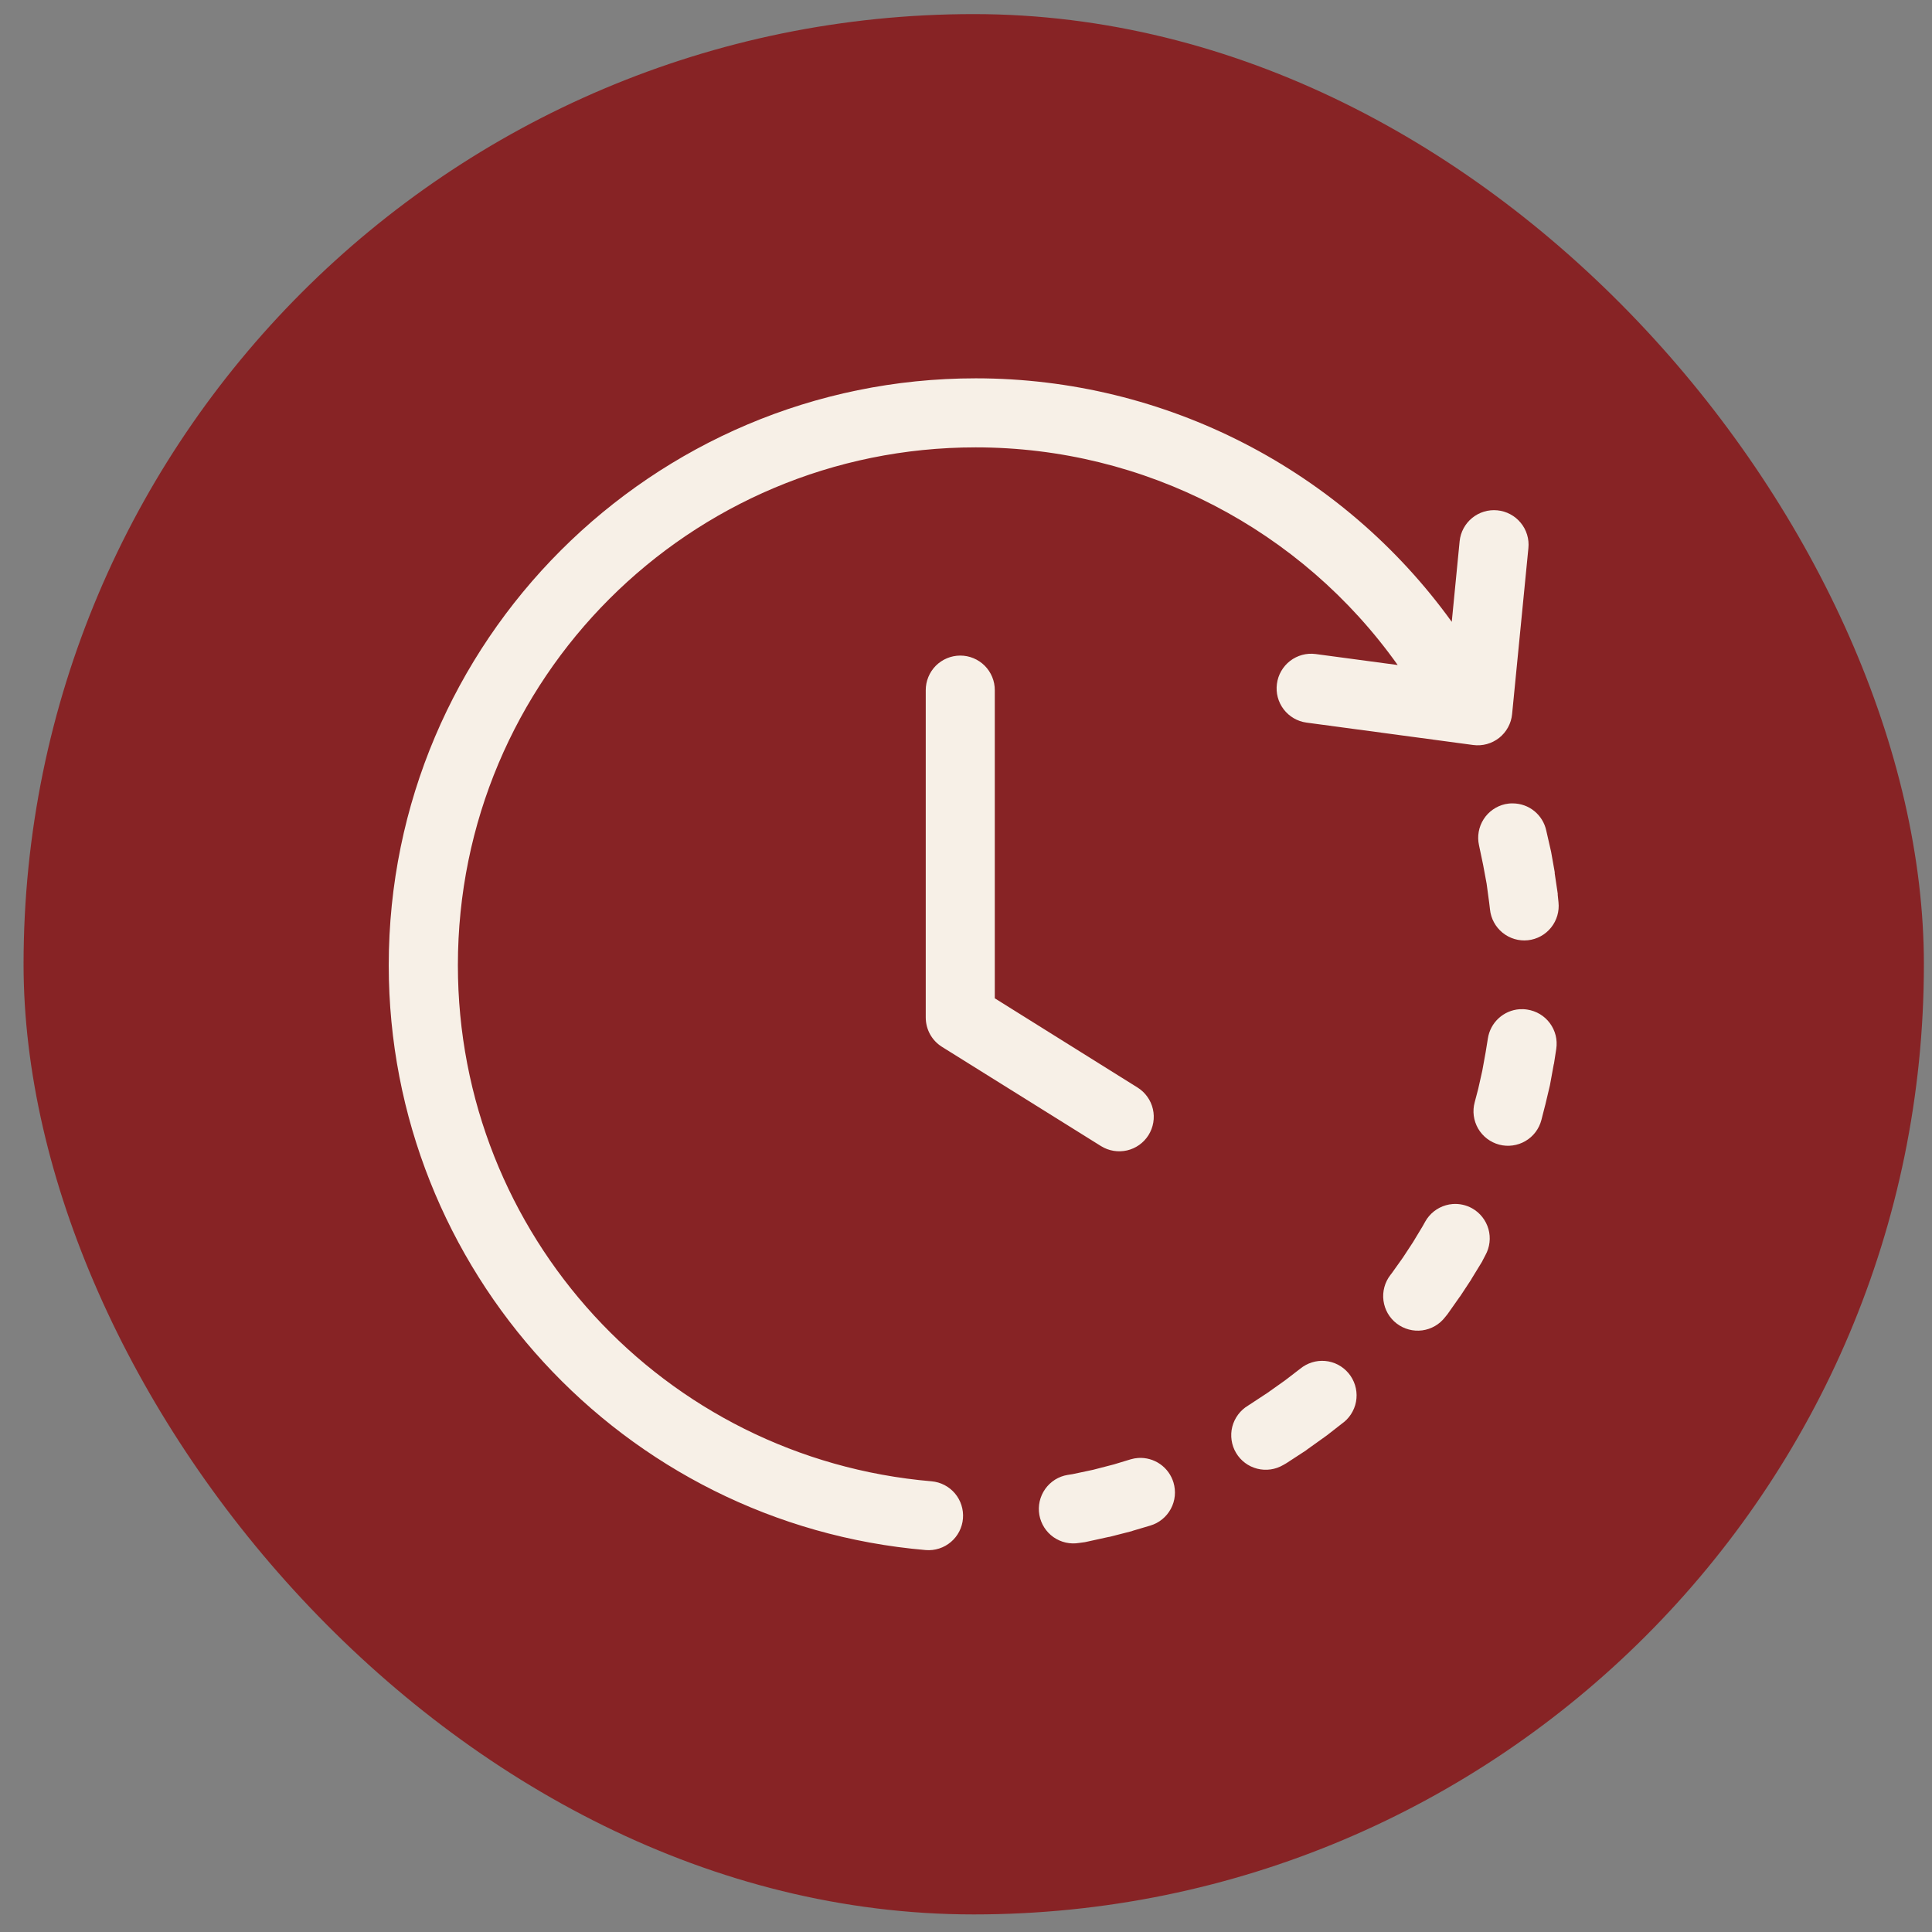
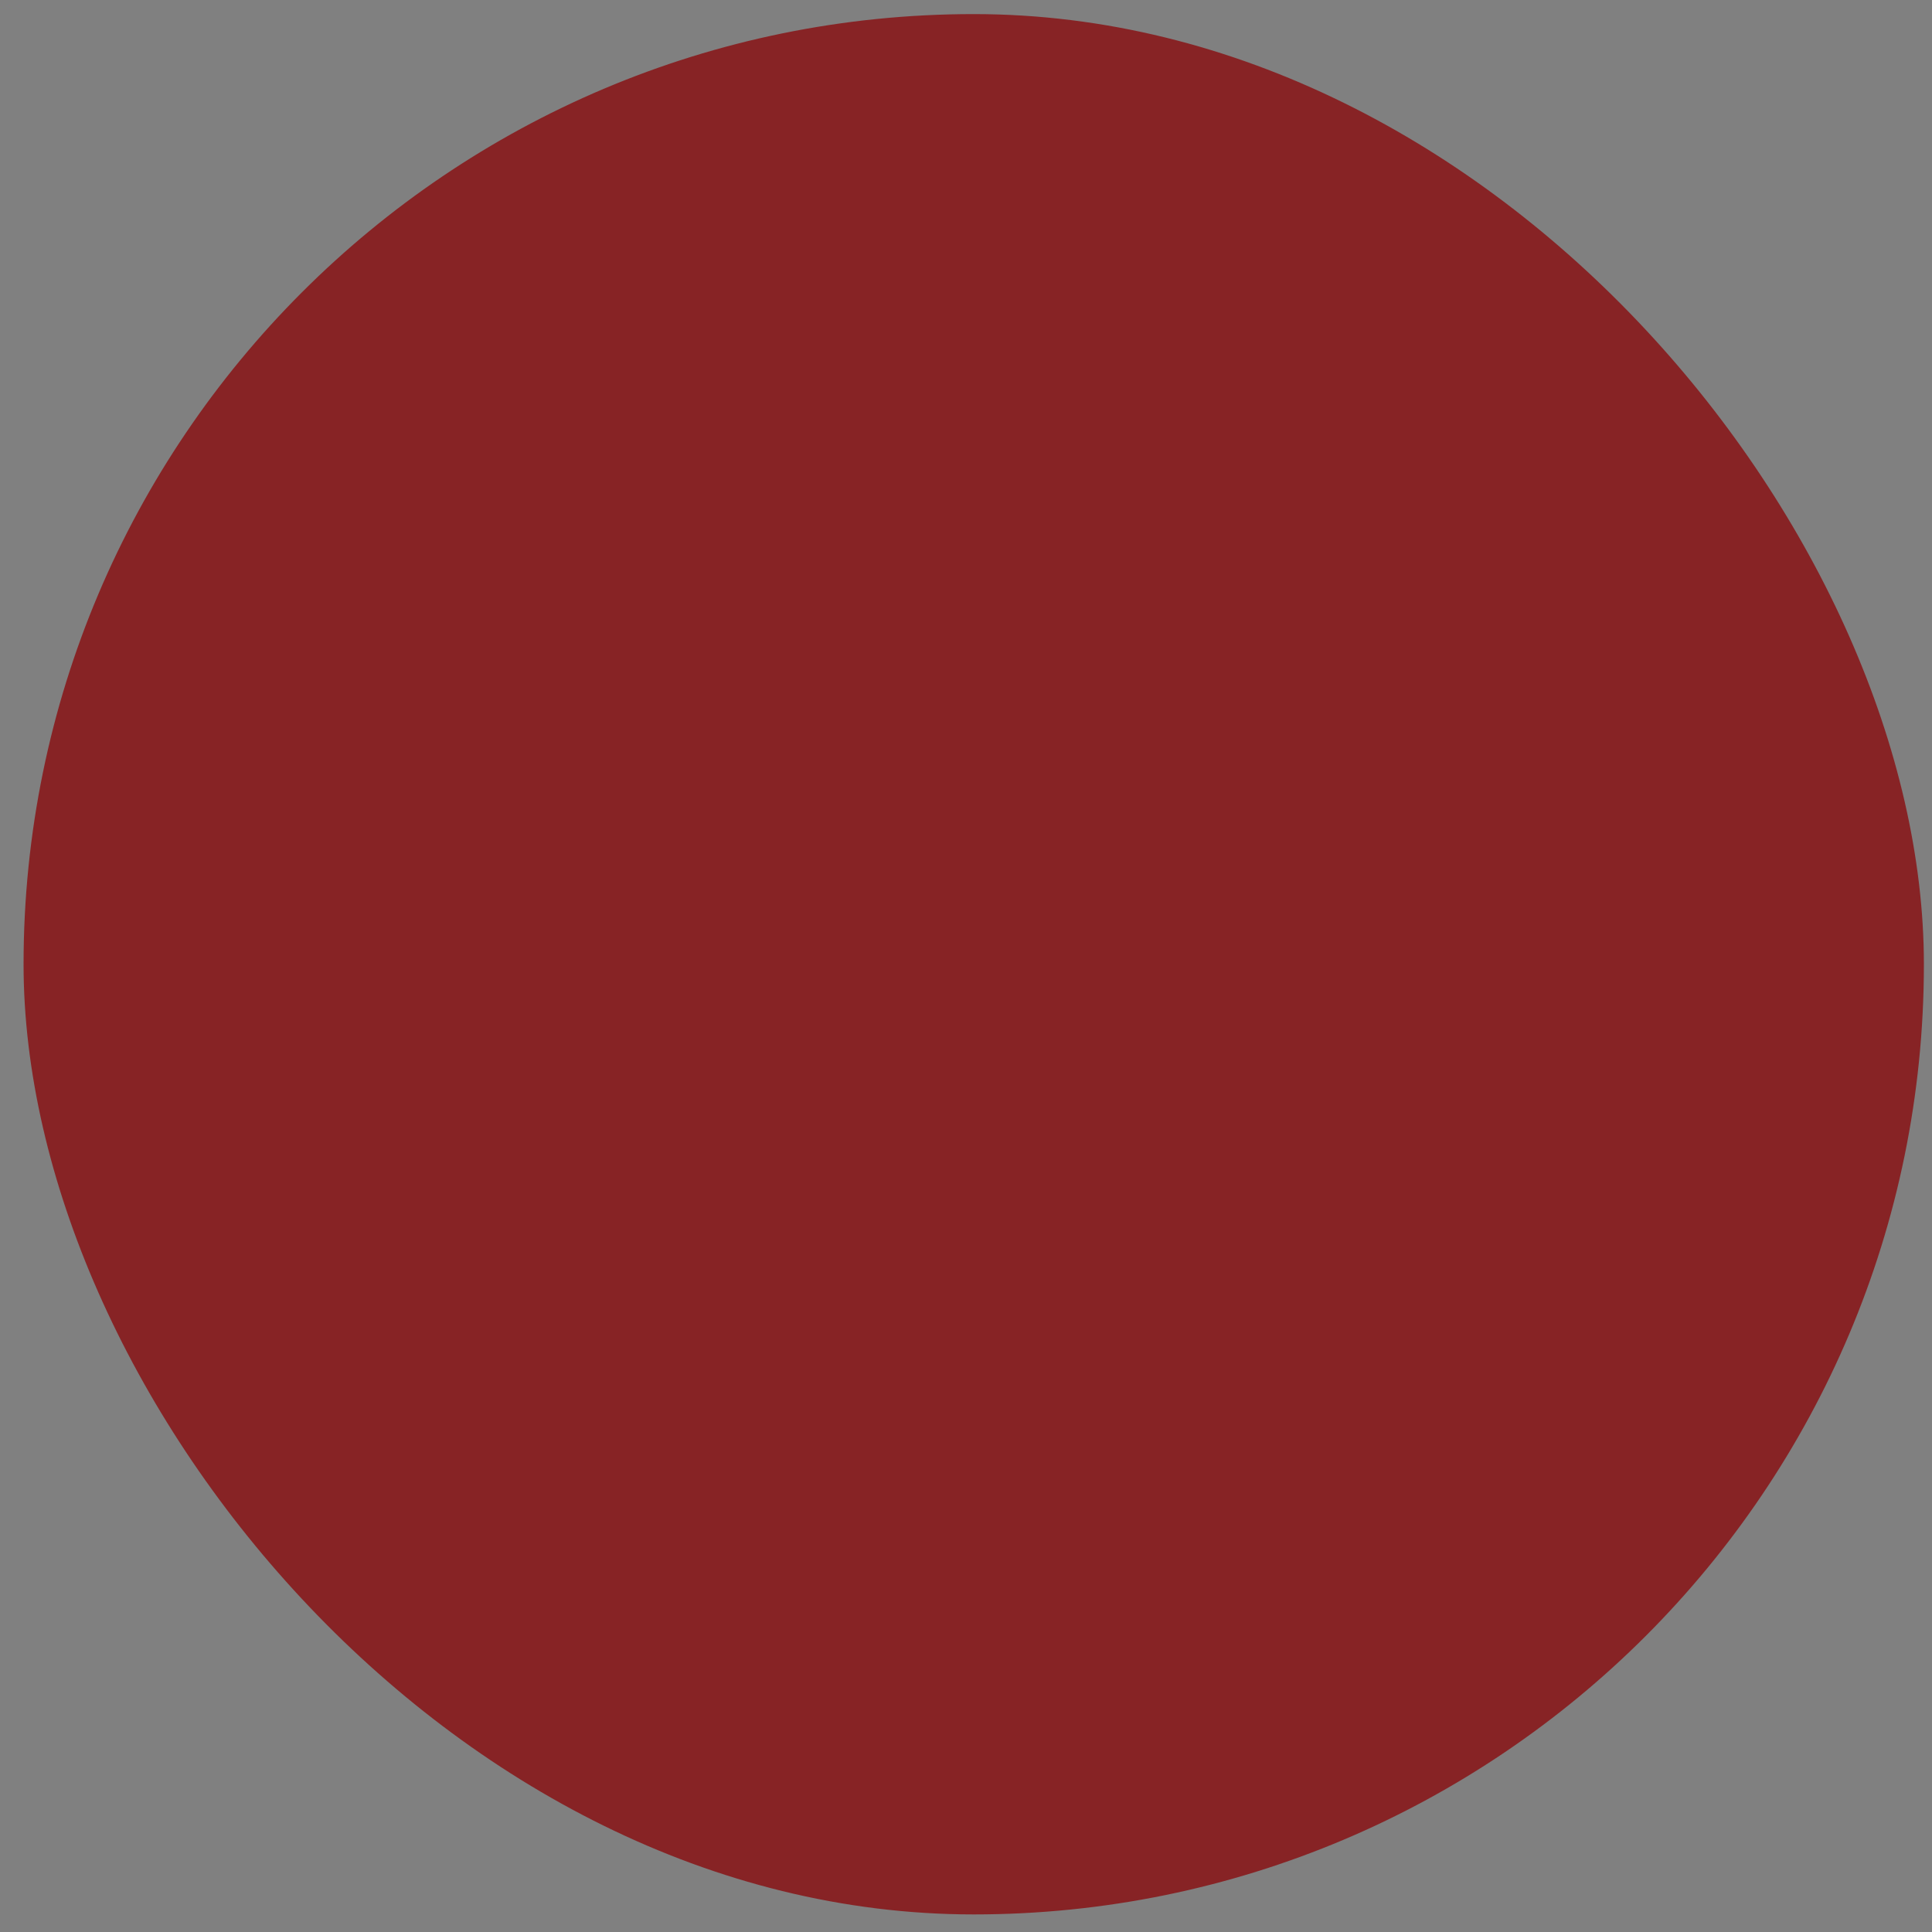
<svg xmlns="http://www.w3.org/2000/svg" fill="none" viewBox="0 0 61 61" height="61" width="61">
  <rect x="0" y="0" width="61" height="61" fill="#808080" stroke="none" />
  <rect fill="#872325" rx="30" height="60" width="60" y="0.445" x="0.744" />
-   <path fill="#F7F0E7" d="M30.807 11.945C20.586 11.945 12.274 20.254 12.274 30.475C12.274 40.087 19.652 48.123 29.229 48.941C29.372 48.953 29.515 48.936 29.652 48.892C29.788 48.849 29.915 48.778 30.024 48.685C30.133 48.593 30.223 48.479 30.288 48.352C30.353 48.225 30.393 48.086 30.404 47.943C30.427 47.656 30.336 47.372 30.151 47.152C29.965 46.933 29.701 46.795 29.414 46.77C20.945 46.046 14.457 38.975 14.457 30.475C14.457 21.432 21.764 14.125 30.807 14.125C36.145 14.125 41.09 16.72 44.13 20.997L41.539 20.65C41.397 20.631 41.252 20.641 41.114 20.678C40.976 20.716 40.846 20.78 40.733 20.867C40.619 20.955 40.524 21.064 40.453 21.188C40.381 21.312 40.335 21.449 40.317 21.591C40.278 21.877 40.355 22.166 40.53 22.396C40.705 22.625 40.963 22.776 41.249 22.815L46.512 23.522C46.657 23.541 46.804 23.532 46.946 23.493C47.087 23.454 47.219 23.387 47.334 23.297C47.448 23.206 47.544 23.093 47.614 22.964C47.684 22.836 47.728 22.695 47.742 22.549L48.257 17.303C48.271 17.161 48.257 17.017 48.215 16.88C48.173 16.743 48.105 16.615 48.013 16.505C47.922 16.394 47.81 16.303 47.684 16.236C47.557 16.168 47.419 16.127 47.276 16.113C46.989 16.085 46.703 16.172 46.48 16.354C46.257 16.537 46.115 16.8 46.086 17.086L45.837 19.634C42.386 14.848 36.811 11.945 30.807 11.945ZM30.315 20.699C30.172 20.7 30.03 20.728 29.898 20.784C29.766 20.839 29.646 20.92 29.545 21.021C29.445 21.123 29.365 21.243 29.311 21.376C29.256 21.508 29.229 21.65 29.229 21.793V32.125C29.229 32.309 29.275 32.49 29.363 32.652C29.452 32.814 29.58 32.95 29.736 33.049L34.764 36.187C35.009 36.339 35.303 36.387 35.584 36.323C35.864 36.258 36.108 36.085 36.261 35.842C36.337 35.721 36.389 35.585 36.413 35.444C36.437 35.302 36.433 35.158 36.401 35.018C36.369 34.878 36.31 34.746 36.226 34.629C36.143 34.512 36.038 34.413 35.916 34.337L31.409 31.52V21.793C31.41 21.649 31.382 21.507 31.327 21.374C31.272 21.241 31.192 21.12 31.09 21.018C30.988 20.916 30.867 20.836 30.734 20.781C30.601 20.726 30.459 20.698 30.315 20.699ZM47.768 25.366C47.686 25.364 47.605 25.372 47.525 25.389C47.244 25.452 46.998 25.623 46.843 25.866C46.688 26.109 46.635 26.404 46.697 26.686L46.827 27.305L46.938 27.901L47.018 28.495L47.044 28.712C47.058 28.855 47.101 28.994 47.169 29.12C47.237 29.247 47.329 29.358 47.441 29.449C47.552 29.539 47.68 29.607 47.818 29.648C47.955 29.689 48.1 29.702 48.242 29.687C48.529 29.656 48.792 29.512 48.973 29.286C49.154 29.061 49.238 28.774 49.207 28.487L49.183 28.255C49.183 28.254 49.183 28.255 49.183 28.255C49.183 28.254 49.183 28.251 49.183 28.25C49.183 28.249 49.183 28.251 49.183 28.25C49.183 28.249 49.183 28.247 49.183 28.246C49.183 28.245 49.183 28.247 49.183 28.246C49.183 28.245 49.183 28.242 49.183 28.241C49.183 28.241 49.183 28.242 49.183 28.241C49.183 28.241 49.183 28.238 49.183 28.237C49.183 28.236 49.183 28.238 49.183 28.237C49.183 28.236 49.183 28.233 49.183 28.233C49.183 28.232 49.183 28.233 49.183 28.233C49.183 28.232 49.183 28.229 49.183 28.228C49.183 28.228 49.183 28.229 49.183 28.228C49.183 28.228 49.183 28.225 49.183 28.224C49.183 28.223 49.183 28.225 49.183 28.224C49.183 28.223 49.183 28.22 49.183 28.22C49.183 28.219 49.183 28.22 49.183 28.22C49.183 28.219 49.183 28.216 49.183 28.215C49.183 28.215 49.183 28.216 49.183 28.215L49.088 27.577C49.088 27.576 49.088 27.577 49.088 27.577C49.088 27.576 49.088 27.573 49.088 27.572C49.088 27.572 49.088 27.573 49.088 27.572C49.088 27.572 49.088 27.569 49.088 27.568C49.088 27.567 49.088 27.569 49.088 27.568C49.088 27.567 49.088 27.564 49.088 27.564C49.088 27.563 49.088 27.564 49.088 27.564C49.088 27.563 49.088 27.56 49.088 27.559C49.088 27.558 49.088 27.56 49.088 27.559C49.088 27.558 49.088 27.555 49.088 27.555C49.088 27.554 49.088 27.555 49.088 27.555C49.088 27.554 49.088 27.551 49.088 27.55C49.088 27.55 49.088 27.551 49.088 27.55C49.088 27.55 49.088 27.547 49.088 27.546C49.088 27.545 49.088 27.547 49.088 27.546C49.088 27.545 49.088 27.542 49.088 27.542C49.088 27.541 49.088 27.542 49.088 27.542C49.088 27.541 49.088 27.538 49.088 27.537C49.088 27.537 49.088 27.538 49.088 27.537L48.975 26.901C48.972 26.887 48.969 26.874 48.966 26.86L48.821 26.224C48.769 25.982 48.636 25.765 48.445 25.609C48.254 25.453 48.015 25.368 47.768 25.366ZM47.974 31.865C47.729 31.883 47.497 31.984 47.316 32.151C47.135 32.318 47.016 32.541 46.978 32.785L46.906 33.228L46.801 33.807L46.673 34.377L46.561 34.803C46.523 34.942 46.514 35.086 46.532 35.228C46.551 35.371 46.598 35.508 46.669 35.632C46.741 35.756 46.837 35.865 46.951 35.952C47.065 36.039 47.195 36.103 47.334 36.14C47.472 36.177 47.617 36.186 47.76 36.166C47.902 36.147 48.039 36.1 48.163 36.027C48.288 35.955 48.396 35.858 48.483 35.743C48.569 35.629 48.632 35.498 48.668 35.359L48.781 34.916C48.784 34.905 48.787 34.895 48.79 34.884L48.935 34.273C48.938 34.259 48.941 34.246 48.943 34.232L49.056 33.613C49.059 33.602 49.062 33.592 49.065 33.581L49.137 33.114C49.158 32.973 49.151 32.828 49.117 32.69C49.082 32.551 49.02 32.42 48.935 32.305C48.85 32.19 48.743 32.093 48.62 32.019C48.497 31.946 48.361 31.897 48.22 31.876C48.139 31.863 48.055 31.86 47.974 31.865ZM45.862 38.016C45.791 38.021 45.721 38.034 45.652 38.054C45.375 38.133 45.141 38.318 45 38.569L44.919 38.714L44.613 39.221L44.291 39.712L43.946 40.196L43.897 40.26C43.81 40.373 43.746 40.502 43.709 40.641C43.672 40.779 43.662 40.923 43.681 41.065C43.7 41.207 43.746 41.344 43.817 41.468C43.889 41.592 43.984 41.701 44.098 41.788C44.211 41.875 44.341 41.939 44.479 41.976C44.617 42.014 44.761 42.023 44.903 42.005C45.045 41.986 45.182 41.94 45.306 41.868C45.43 41.797 45.539 41.701 45.626 41.588L45.692 41.507C45.7 41.496 45.708 41.486 45.716 41.475L46.078 40.96C46.086 40.949 46.095 40.938 46.103 40.928L46.448 40.404C46.454 40.393 46.459 40.383 46.465 40.372L46.795 39.833C46.8 39.822 46.805 39.812 46.81 39.801L46.899 39.631C47.039 39.379 47.074 39.081 46.995 38.804C46.916 38.527 46.731 38.292 46.48 38.151C46.292 38.046 46.077 37.999 45.862 38.016ZM41.837 42.97C41.556 42.946 41.276 43.034 41.057 43.212L40.574 43.583L40.019 43.977L39.456 44.347L39.407 44.379C39.284 44.452 39.177 44.549 39.091 44.664C39.005 44.779 38.943 44.91 38.907 45.049C38.872 45.188 38.865 45.333 38.886 45.474C38.906 45.616 38.955 45.753 39.029 45.876C39.176 46.123 39.416 46.301 39.695 46.372C39.973 46.443 40.269 46.401 40.517 46.255L40.589 46.214C40.603 46.206 40.616 46.198 40.63 46.189L41.234 45.795C41.248 45.785 41.261 45.774 41.275 45.763L41.862 45.343C41.873 45.336 41.884 45.328 41.894 45.32L42.409 44.918C42.42 44.91 42.431 44.902 42.441 44.894C42.551 44.802 42.642 44.69 42.708 44.562C42.775 44.435 42.816 44.297 42.828 44.154C42.841 44.011 42.825 43.867 42.782 43.73C42.739 43.594 42.67 43.467 42.578 43.357C42.486 43.247 42.373 43.156 42.246 43.089C42.119 43.023 41.98 42.982 41.837 42.97ZM35.937 46.033C35.857 46.038 35.777 46.053 35.699 46.076L35.167 46.237L34.515 46.406L33.864 46.544L33.711 46.568C33.568 46.591 33.432 46.643 33.31 46.719C33.188 46.796 33.083 46.896 33 47.013C32.917 47.131 32.858 47.264 32.826 47.404C32.795 47.545 32.791 47.69 32.816 47.832C32.867 48.115 33.027 48.367 33.262 48.533C33.498 48.698 33.789 48.764 34.072 48.716L34.249 48.692C34.263 48.69 34.276 48.687 34.289 48.684L34.99 48.53C35.006 48.528 35.023 48.525 35.039 48.522L35.731 48.345C35.744 48.34 35.758 48.335 35.771 48.33L36.318 48.168C36.456 48.127 36.584 48.06 36.695 47.969C36.807 47.878 36.899 47.767 36.967 47.64C37.035 47.514 37.078 47.375 37.092 47.233C37.106 47.09 37.092 46.946 37.051 46.808C36.98 46.572 36.831 46.367 36.629 46.226C36.427 46.086 36.183 46.017 35.937 46.033Z" clip-rule="evenodd" fill-rule="evenodd" />
</svg>